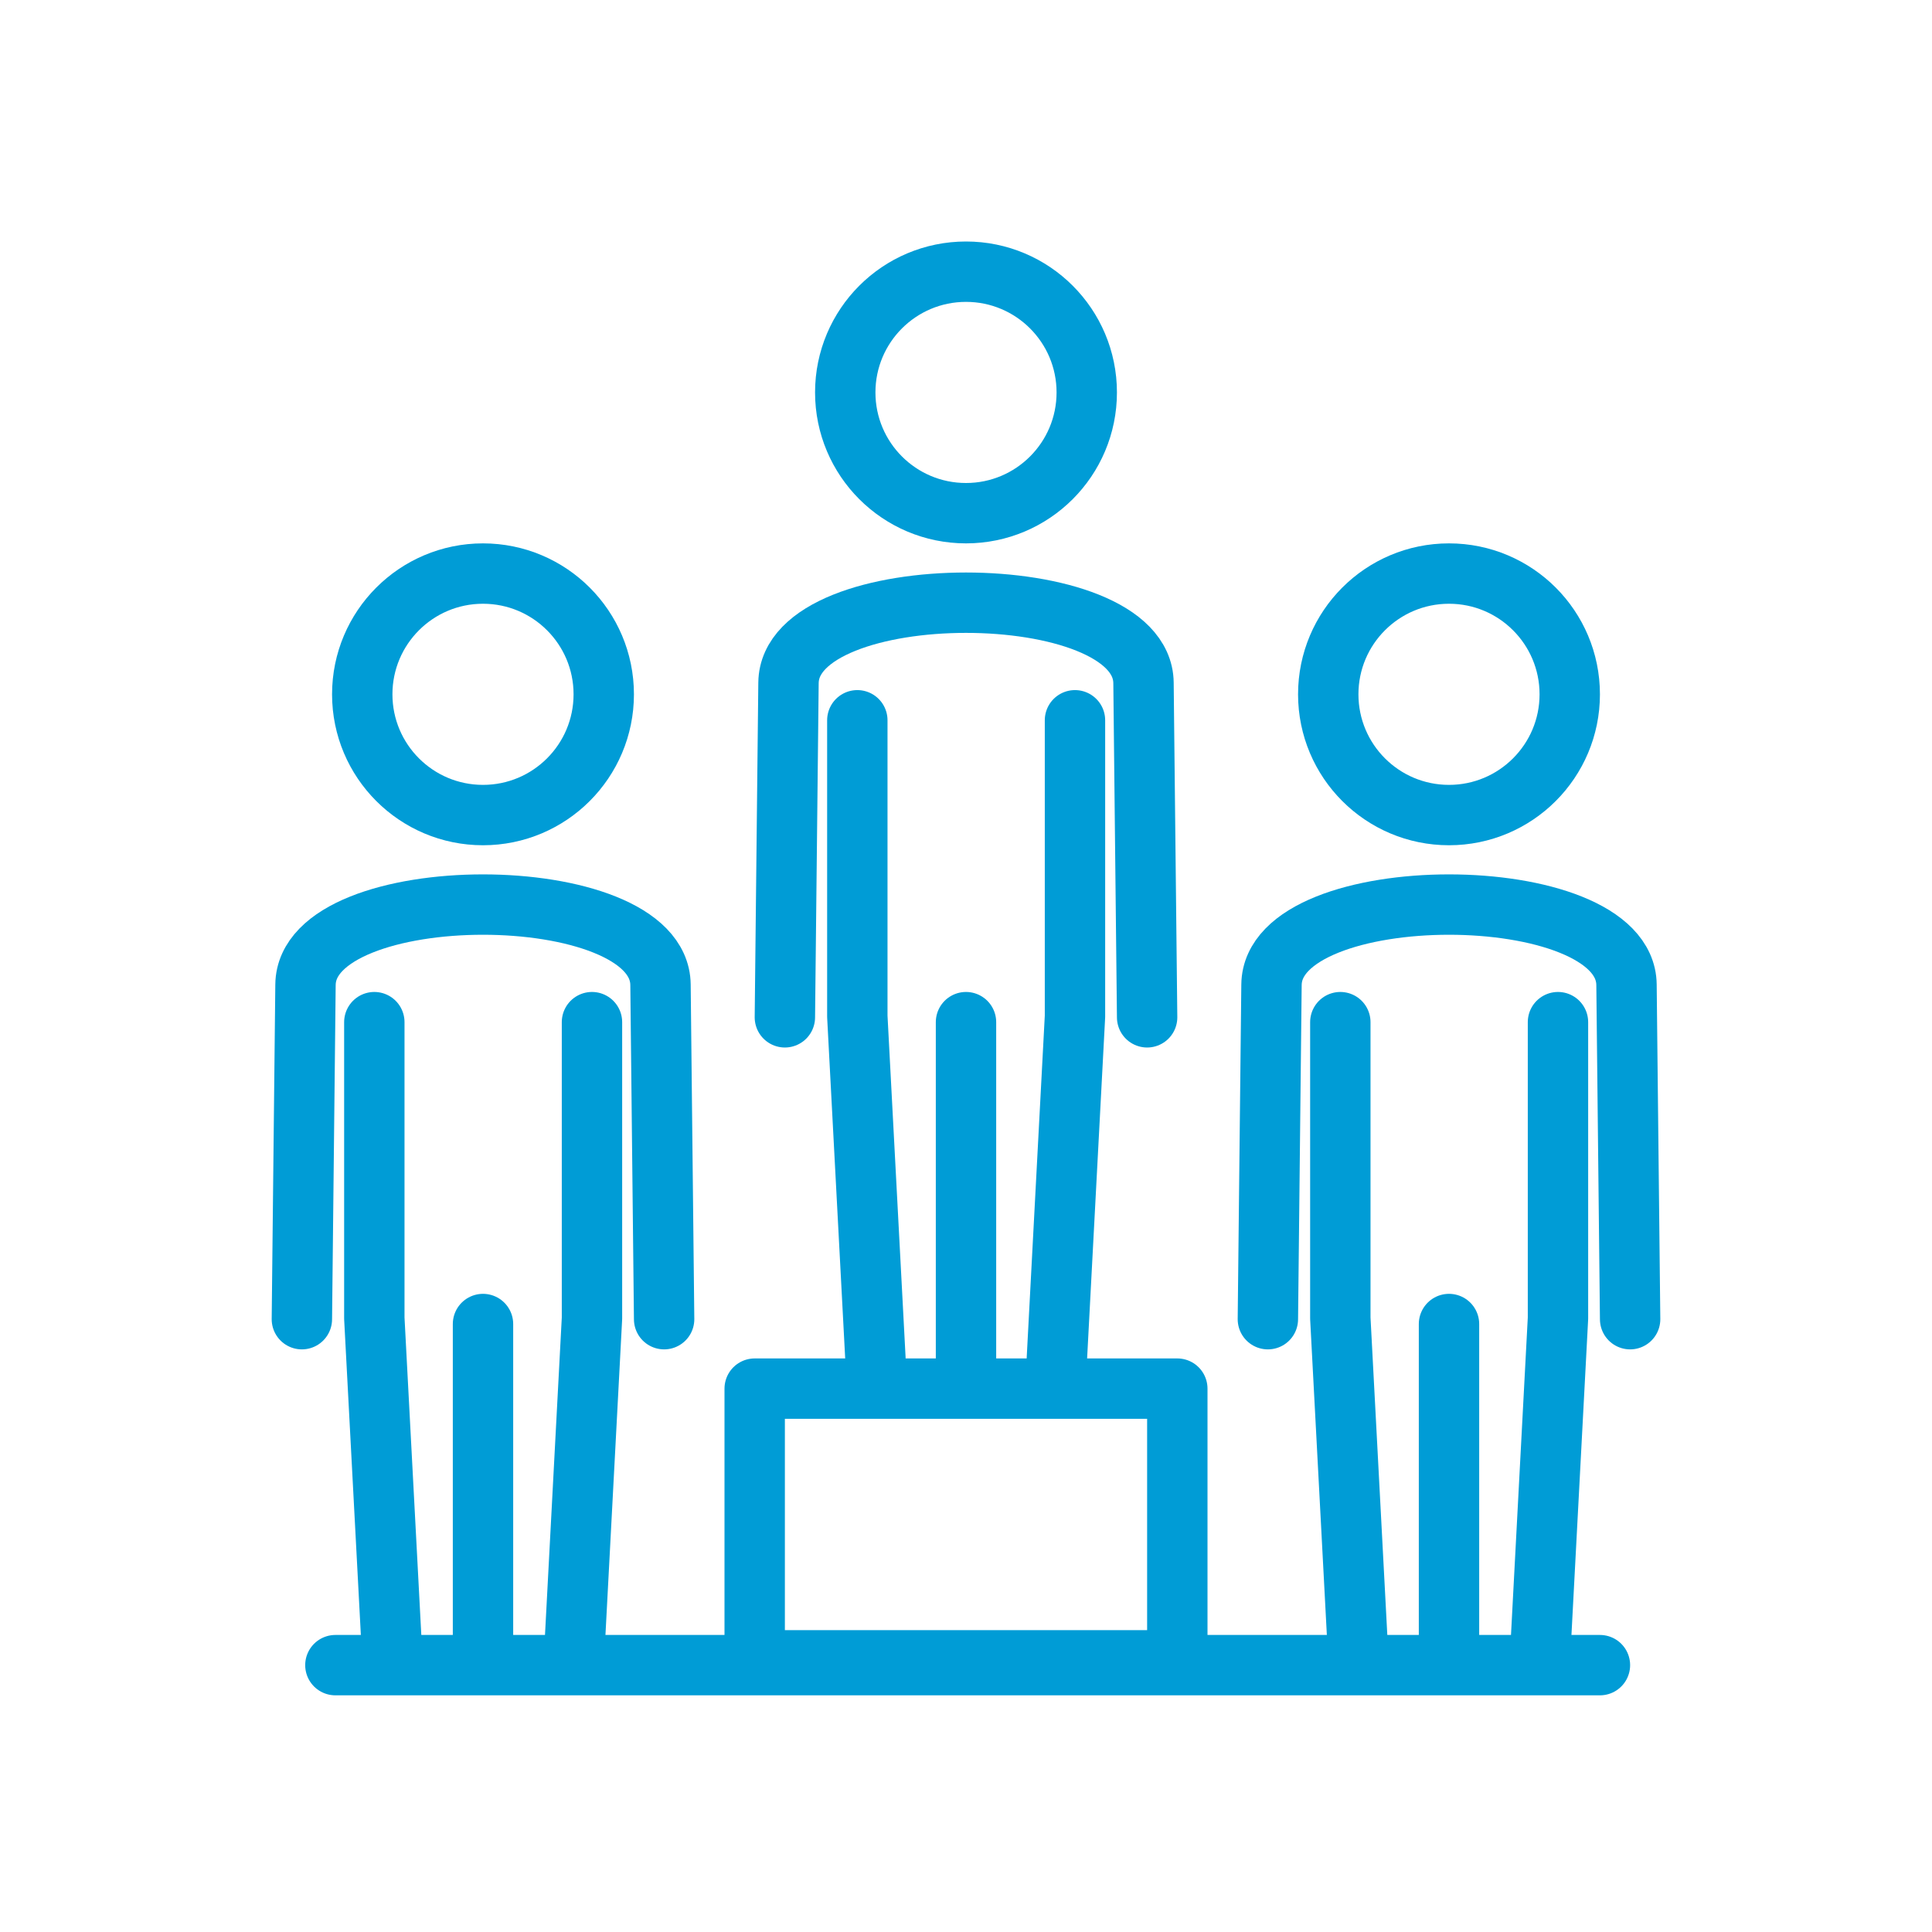
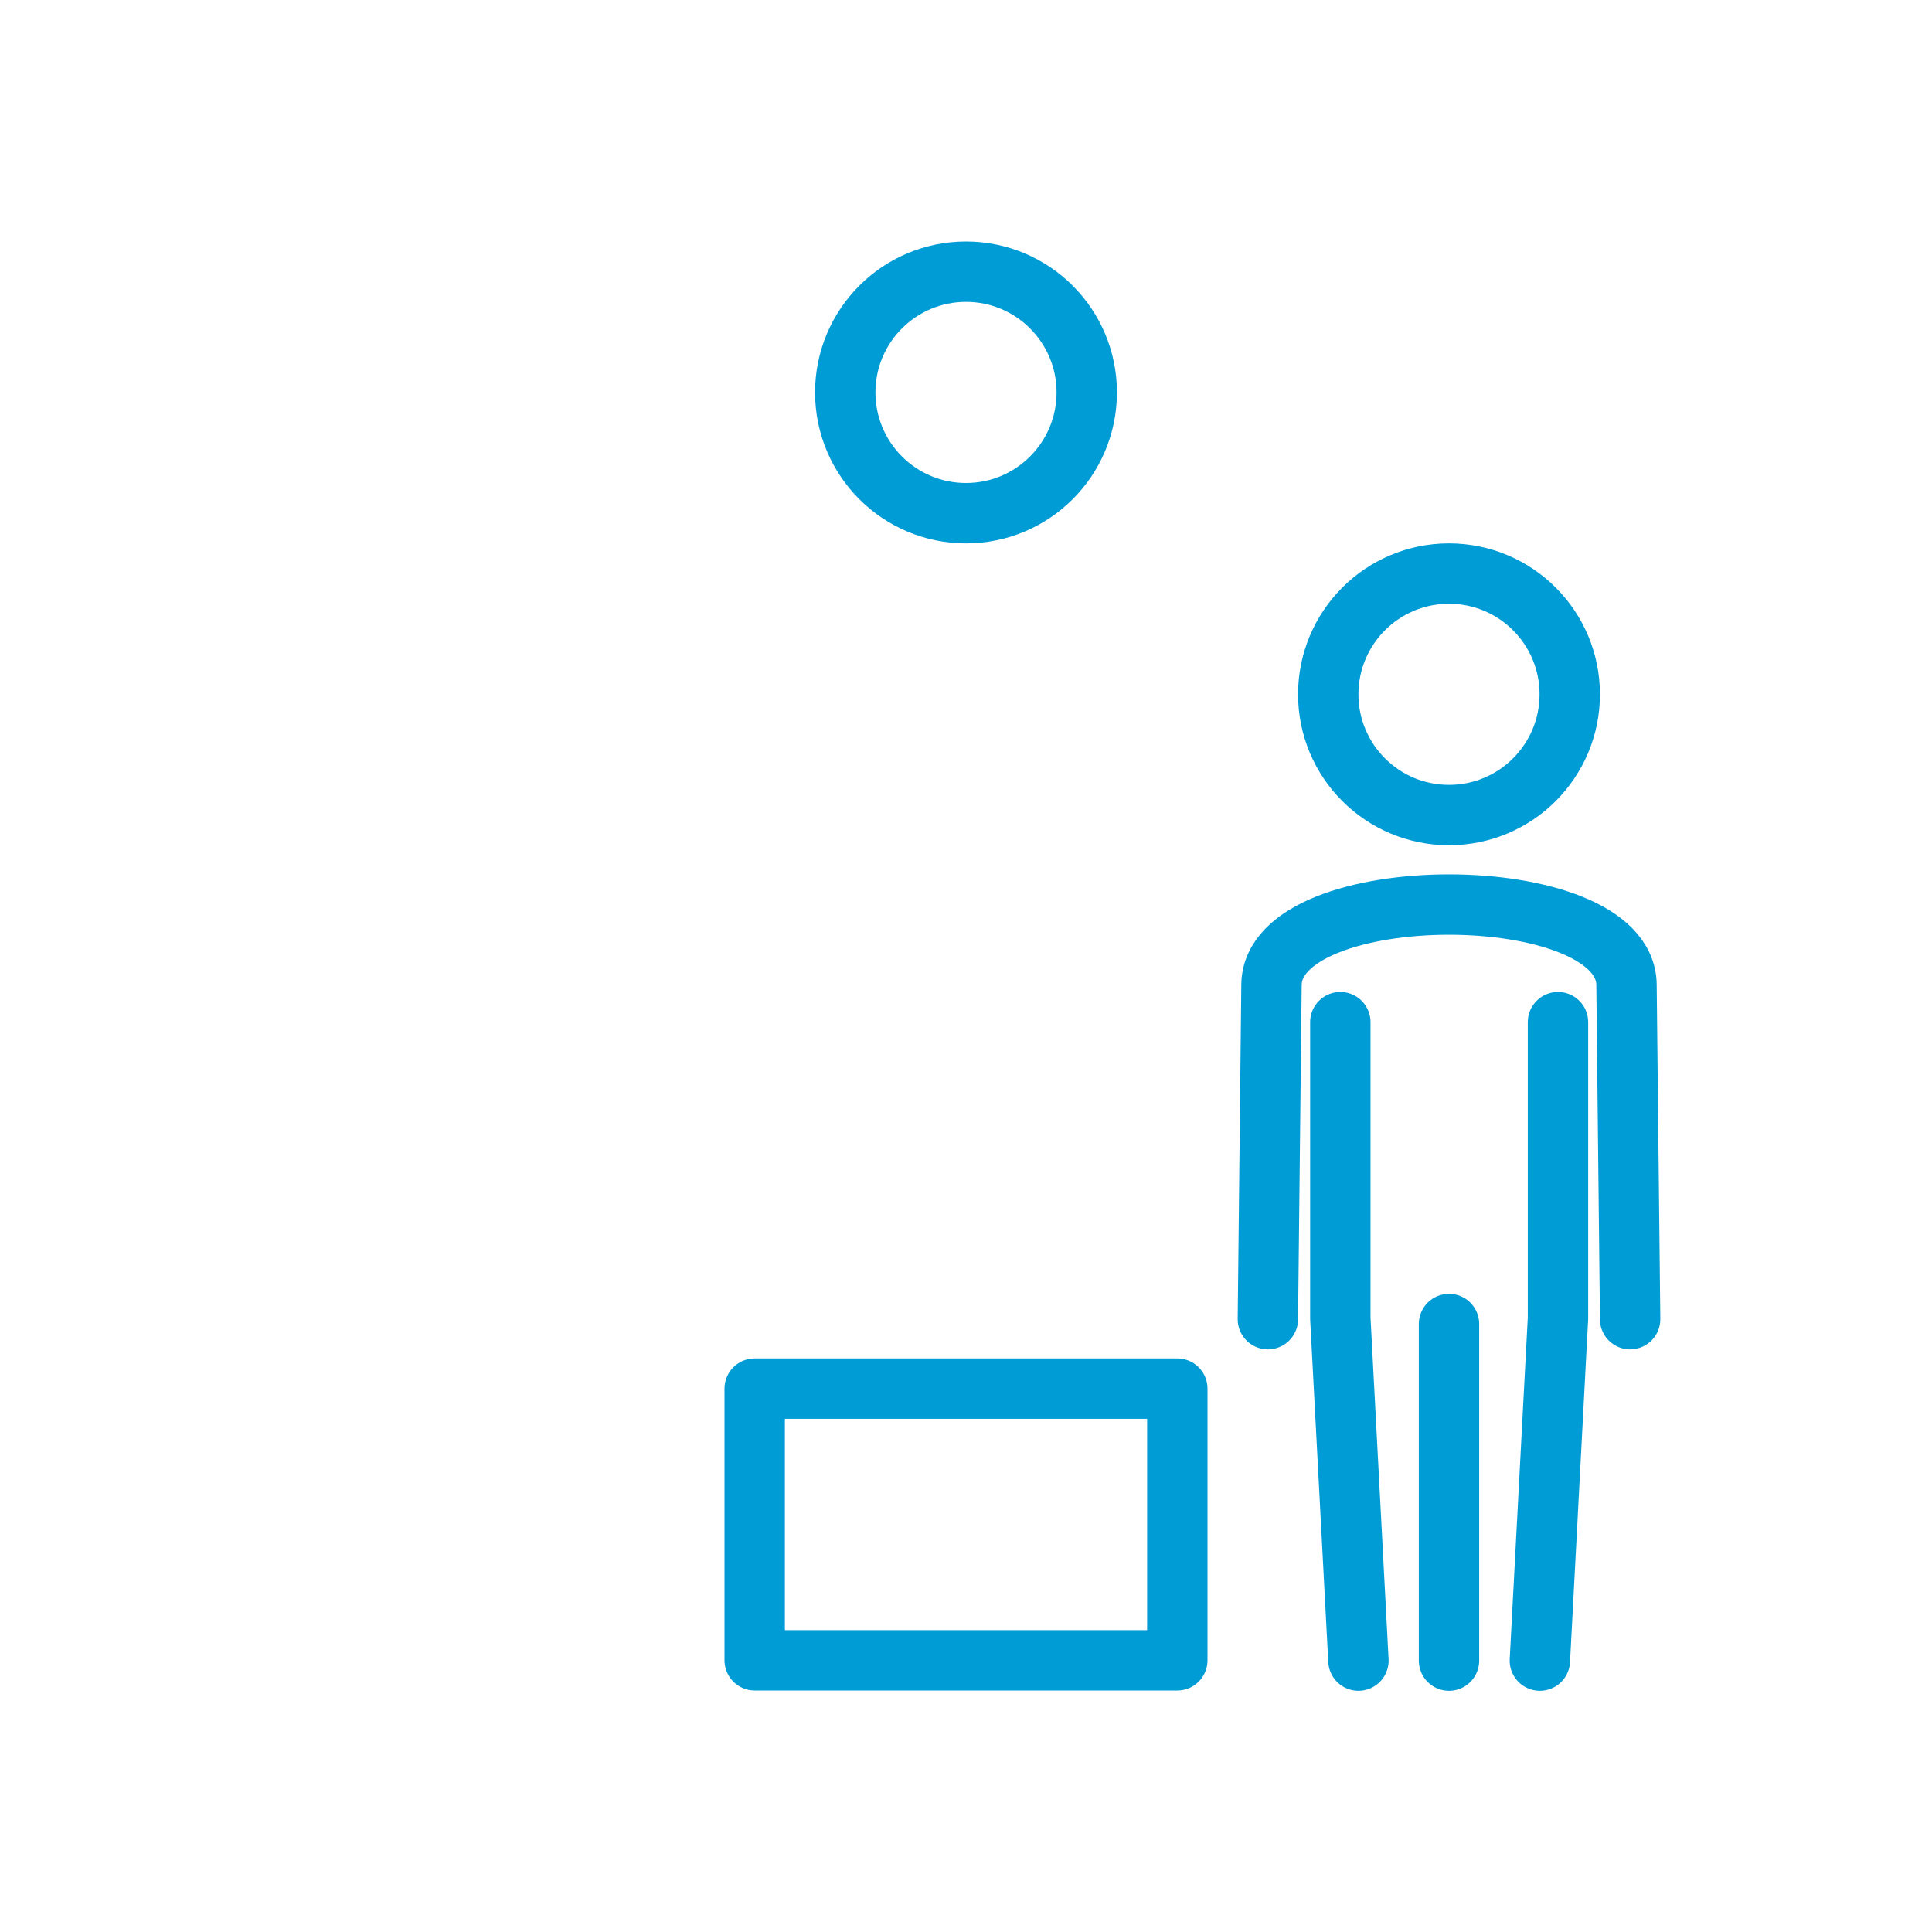
<svg xmlns="http://www.w3.org/2000/svg" id="a" viewBox="0 0 64 64">
  <defs>
    <style>.b{fill-rule:evenodd;}.b,.c{stroke-width:2px;}.b,.c,.d{fill:none;stroke:#009cd6;stroke-linecap:round;stroke-linejoin:round;}.d{stroke-width:2px;}</style>
  </defs>
  <g>
    <circle class="c" cx="32" cy="13" r="4" />
-     <path class="b" d="M26,33.7l.12-11.08c.04-3.54,11.72-3.54,11.76,0l.12,11.08m-6,11.31v-11.15m3.01,11.15l.6-11.34v-9.81m-7.21,0v9.81l.6,11.34" />
  </g>
  <g>
-     <circle class="c" cx="16" cy="23" r="4" />
-     <path class="b" d="M10,43.7l.12-11.08c.04-3.54,11.72-3.54,11.76,0l.12,11.08m-6,11.31v-11.15m3.01,11.15l.6-11.34v-9.81m-7.21,0v9.81l.6,11.34" />
-   </g>
+     </g>
  <g>
    <circle class="c" cx="48" cy="23" r="4" />
    <path class="b" d="M42,43.7l.12-11.08c.04-3.54,11.72-3.54,11.76,0l.12,11.08m-6,11.31v-11.15m3.01,11.15l.6-11.34v-9.81m-7.21,0v9.81l.6,11.34" />
  </g>
  <rect class="c" x="25" y="46" width="14" height="9" />
-   <line class="d" x1="11.11" y1="55.16" x2="53" y2="55.16" />
</svg>